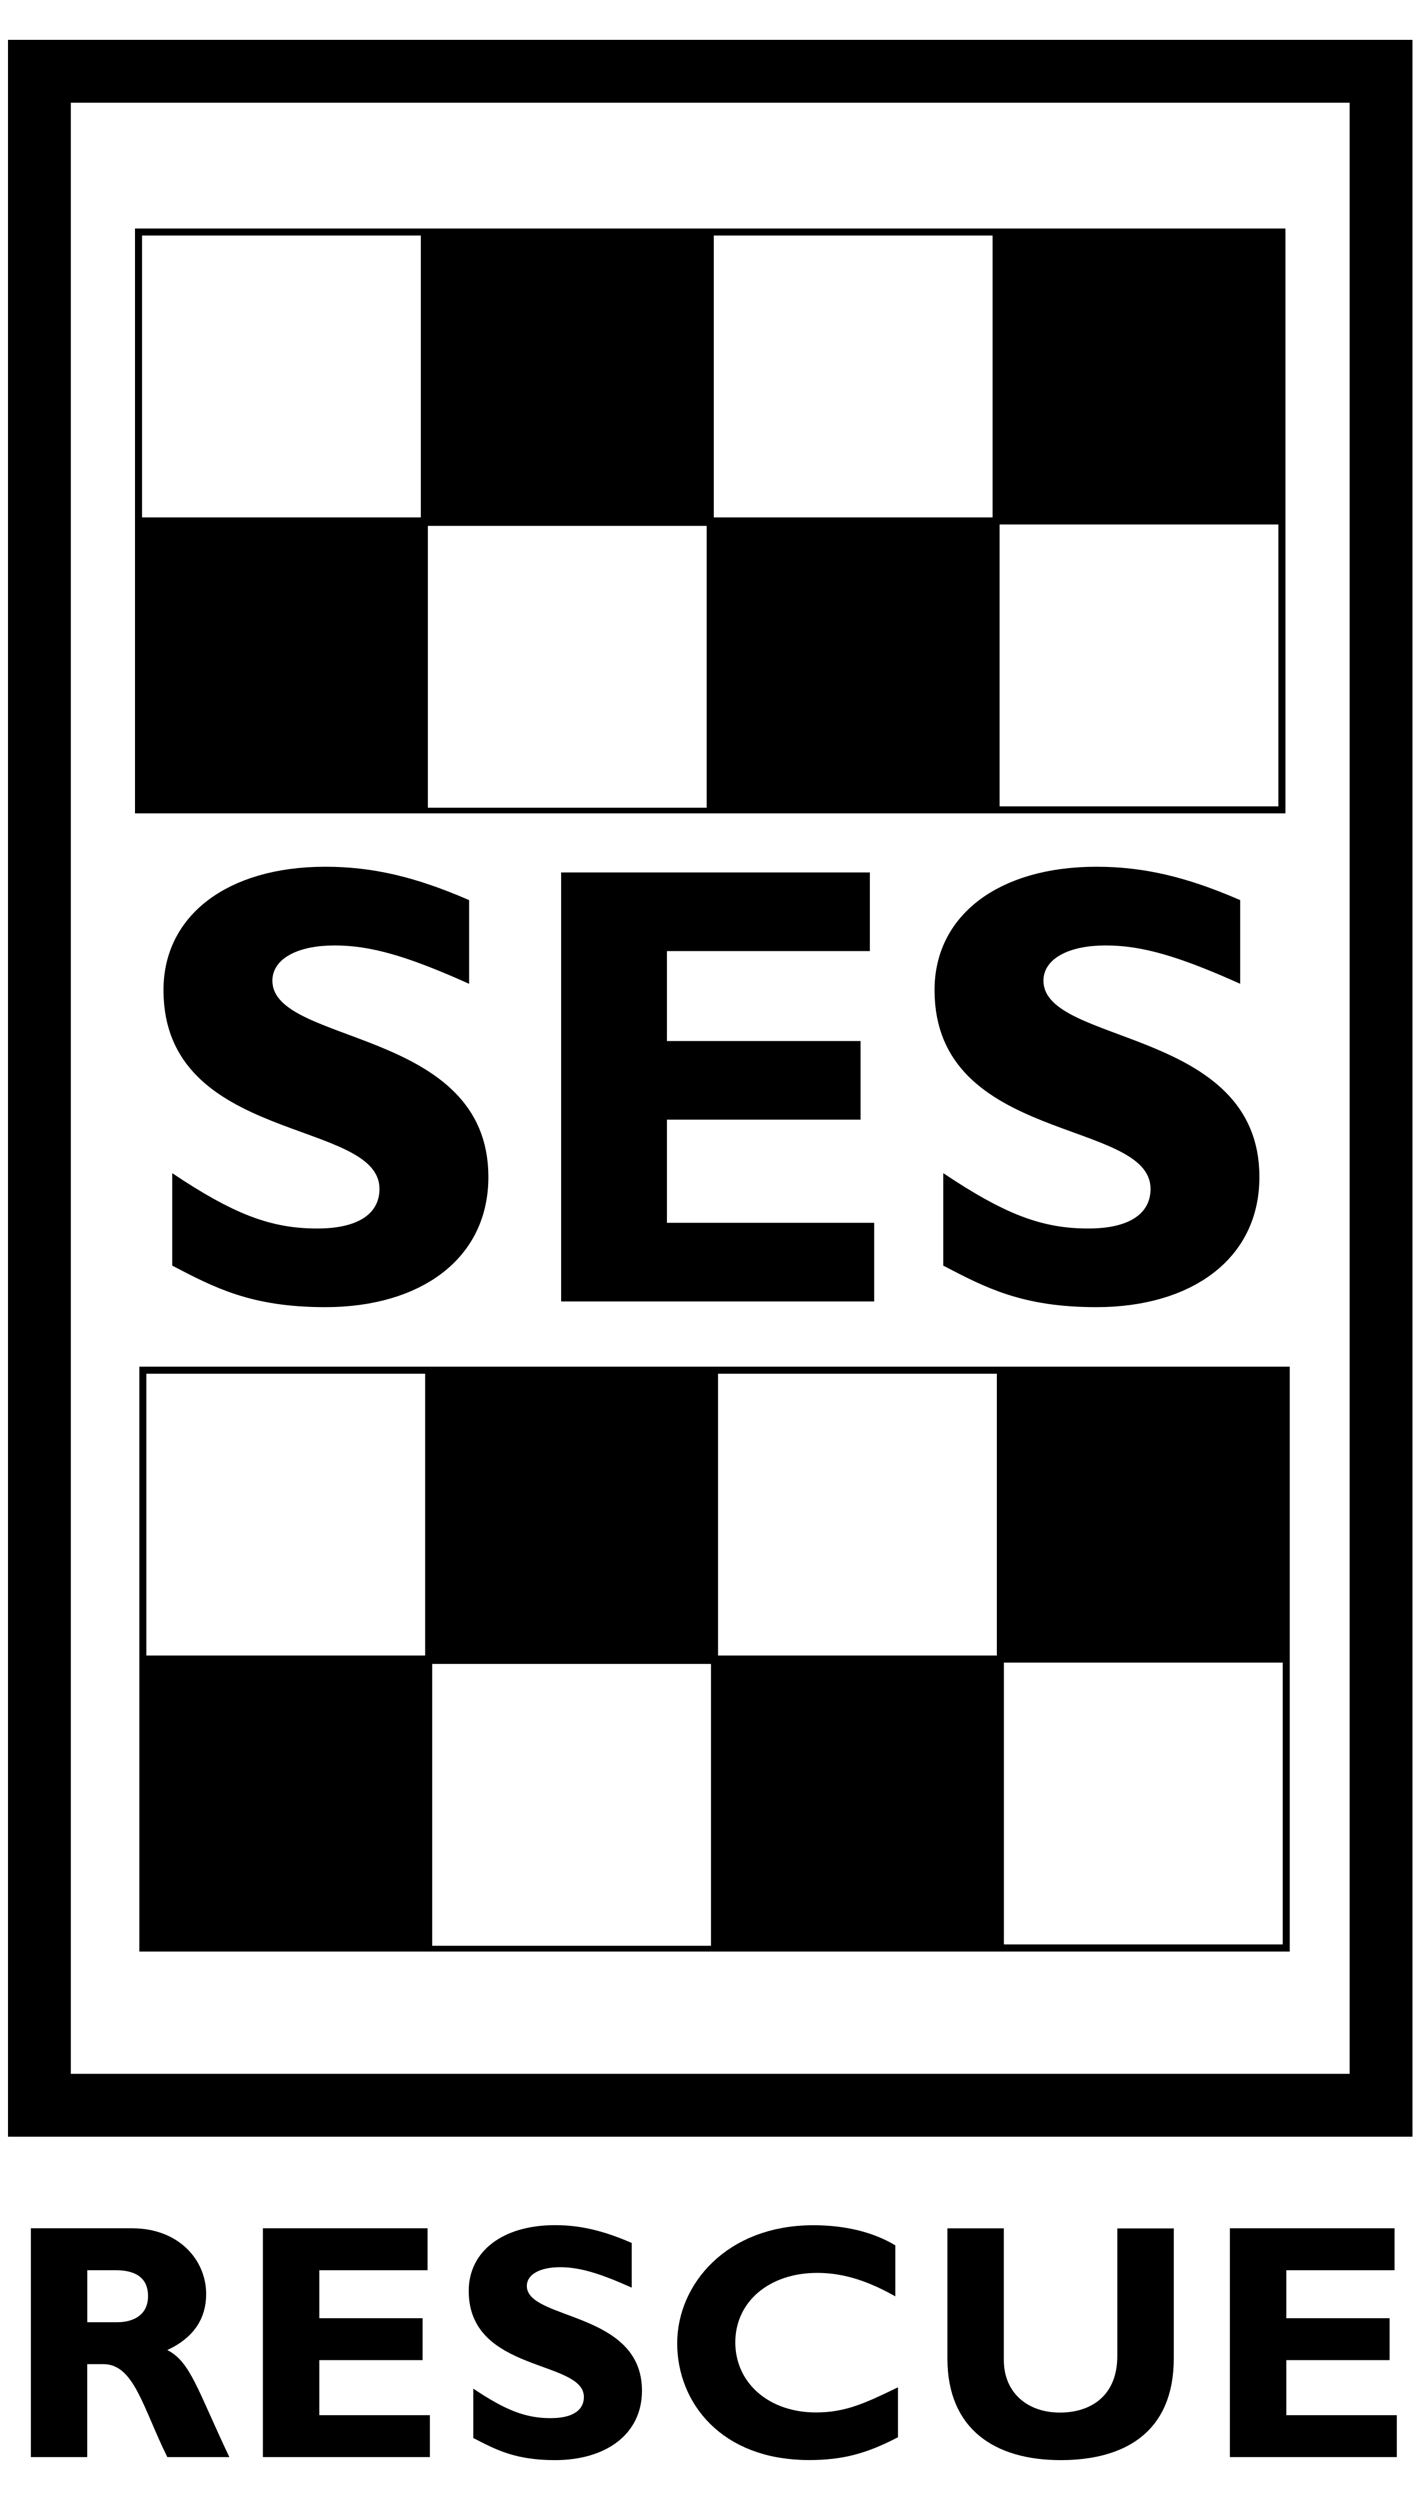
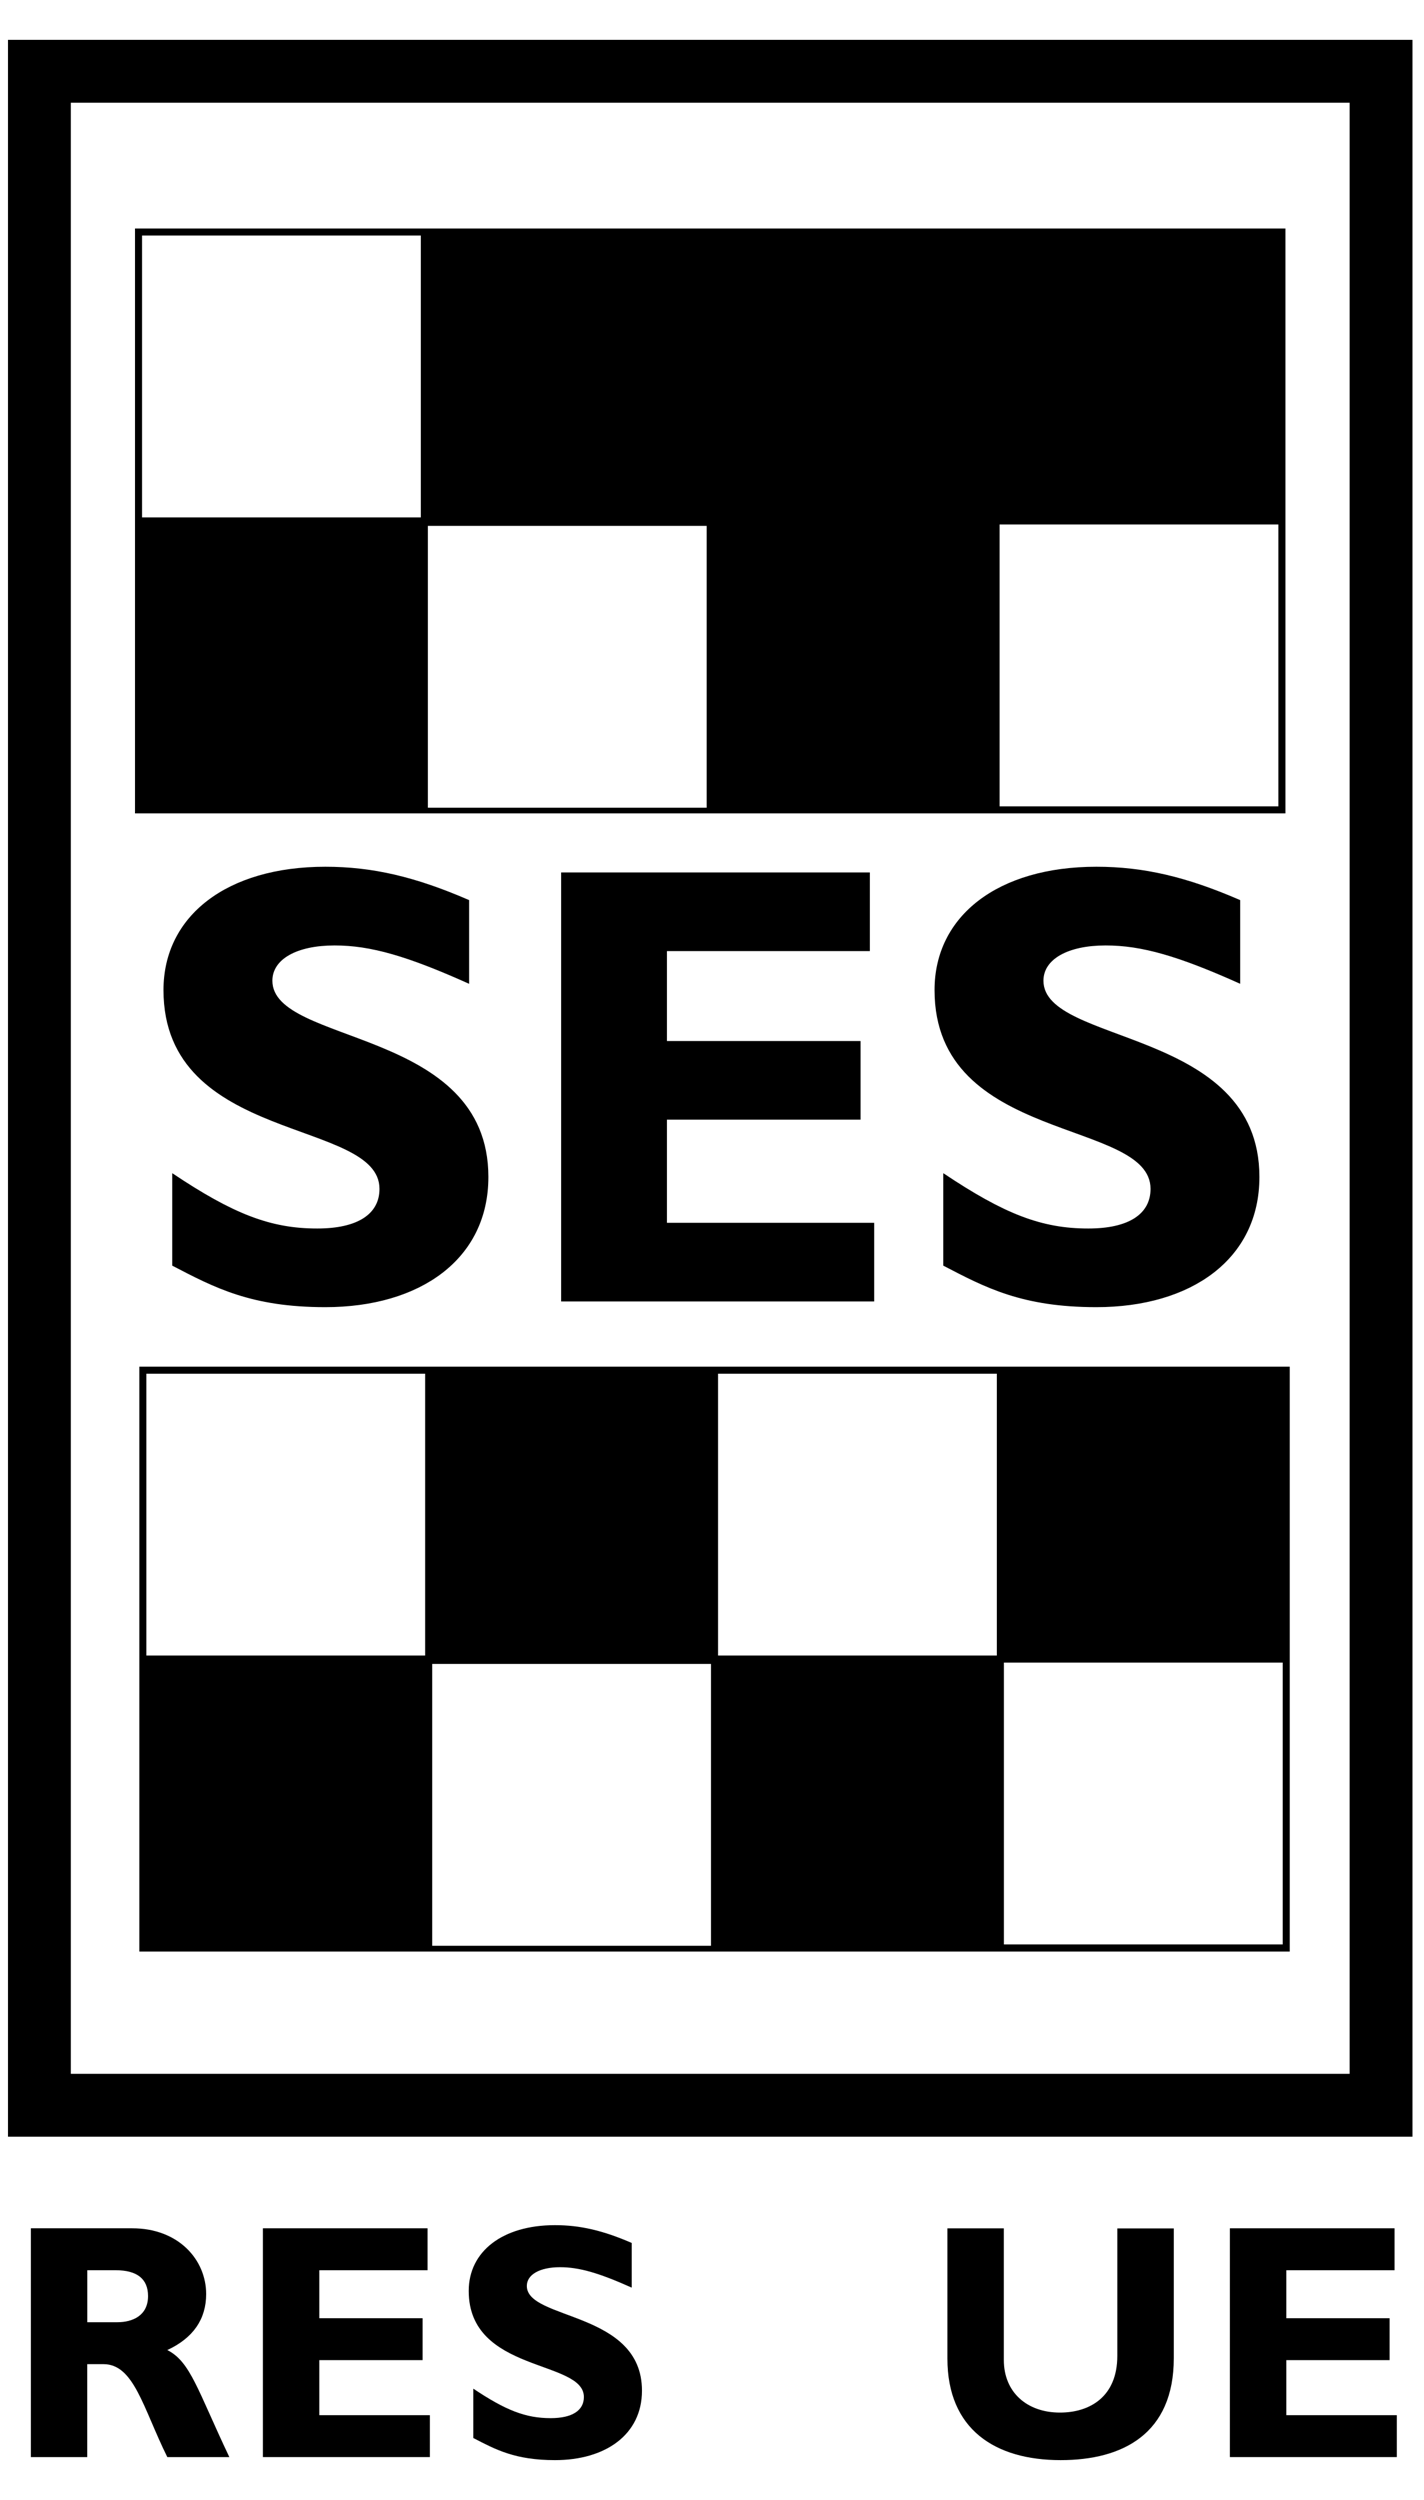
<svg xmlns="http://www.w3.org/2000/svg" width="57" height="100" viewBox="0 0 57 100" fill="none">
  <path d="M22.215 89.007C23.224 89.007 24.143 89.222 25.286 89.719V91.506C23.97 90.917 23.186 90.689 22.417 90.689C21.605 90.689 21.088 90.984 21.088 91.439C21.088 92.82 25.697 92.432 25.697 95.627C25.697 97.386 24.236 98.406 22.215 98.406C20.632 98.406 19.851 97.992 18.946 97.521V95.547C20.247 96.419 21.046 96.727 22.042 96.727C22.906 96.727 23.372 96.419 23.372 95.881C23.372 94.378 18.762 94.929 18.762 91.638C18.762 90.055 20.118 89.007 22.215 89.007Z" fill="black" style="fill:black;fill-opacity:1;" />
  <path d="M46.985 94.326C46.985 97.358 44.939 98.406 42.455 98.406C39.825 98.406 37.923 97.172 37.923 94.342V89.134H40.181V94.396C40.181 95.71 41.126 96.504 42.427 96.504C43.622 96.504 44.724 95.873 44.724 94.236V89.137H46.982L46.985 89.132V94.326Z" fill="black" style="fill:black;fill-opacity:1;" />
-   <path d="M32.555 89.01C33.818 89.01 34.948 89.279 35.838 89.815V91.856C34.842 91.292 33.831 90.916 32.716 90.916C30.789 90.916 29.433 92.07 29.433 93.695C29.433 95.319 30.776 96.499 32.661 96.499C33.843 96.499 34.643 96.124 35.944 95.493V97.492H35.942C34.679 98.149 33.725 98.403 32.382 98.403C28.861 98.403 27.107 96.095 27.107 93.734C27.107 91.372 29.087 89.01 32.555 89.01Z" fill="black" style="fill:black;fill-opacity:1;" />
  <path fill-rule="evenodd" clip-rule="evenodd" d="M5.29 89.132C7.15 89.132 8.252 90.394 8.252 91.762C8.252 92.769 7.734 93.521 6.697 94.003C7.626 94.473 7.905 95.599 9.18 98.284H6.697C5.727 96.326 5.367 94.567 4.144 94.567H3.492V98.284H1.236V89.132H5.29ZM3.494 92.89H4.692C5.316 92.89 5.926 92.621 5.926 91.843C5.926 91.157 5.486 90.811 4.638 90.81H3.494V92.89Z" fill="black" style="fill:black;fill-opacity:1;" />
  <path d="M17.114 90.81H12.781V92.73H16.915V94.406H12.781V96.608H17.207V98.284H10.523V89.132H17.114V90.81Z" fill="black" style="fill:black;fill-opacity:1;" />
  <path d="M55.822 90.81H51.489V92.73H55.623V94.406H51.489V96.608H55.912V98.284H49.23V89.132H55.822V90.81Z" fill="black" style="fill:black;fill-opacity:1;" />
  <path fill-rule="evenodd" clip-rule="evenodd" d="M51.626 78.062H5.577V54.667H51.626V78.062ZM17.3 77.832H28.46V66.558H17.3V77.832ZM40.184 77.778H51.344V66.504H40.184V77.778ZM5.859 66.222H17.018V54.949H5.859V66.222ZM28.742 66.222H39.902V54.949H28.742V66.222Z" fill="black" style="fill:black;fill-opacity:1;" />
  <path d="M13.022 34.67C14.915 34.67 16.636 35.074 18.778 36.005V39.352H18.775C16.31 38.245 14.838 37.818 13.394 37.818C11.873 37.818 10.903 38.372 10.903 39.228C10.903 41.82 19.549 41.091 19.549 47.079C19.549 50.375 16.809 52.287 13.022 52.287C10.057 52.287 8.588 51.508 6.894 50.626V46.927C9.336 48.562 10.831 49.141 12.698 49.141C14.318 49.141 15.19 48.562 15.19 47.555C15.19 44.736 6.544 45.768 6.544 39.603C6.544 36.633 9.085 34.67 13.022 34.67Z" fill="black" style="fill:black;fill-opacity:1;" />
  <path d="M43.886 34.67C45.779 34.67 47.5 35.074 49.642 36.005V39.352C47.176 38.245 45.704 37.818 44.258 37.818C42.74 37.818 41.767 38.372 41.767 39.228C41.767 41.82 50.412 41.091 50.412 47.079C50.412 50.375 47.673 52.287 43.886 52.287C40.921 52.287 39.449 51.508 37.758 50.626V46.927C40.2 48.562 41.692 49.141 43.562 49.141C45.182 49.141 46.054 48.562 46.054 47.555C46.054 44.736 37.408 45.768 37.408 39.603C37.408 36.633 39.949 34.67 43.886 34.67Z" fill="black" style="fill:black;fill-opacity:1;" />
  <path d="M34.819 38.044H26.696V41.642H34.446V44.787H26.696V48.913H34.992V52.059H22.461V34.898H34.819V38.044Z" fill="black" style="fill:black;fill-opacity:1;" />
-   <path fill-rule="evenodd" clip-rule="evenodd" d="M51.453 9.14V32.536H5.404V9.14H51.453ZM17.127 21.035V32.308H28.287V21.035H17.127ZM40.011 20.98V32.254H51.171V20.98H40.011ZM5.686 9.422V20.696H16.845V9.422H5.686ZM28.572 9.422V20.696H39.731V9.422H28.572Z" fill="black" style="fill:black;fill-opacity:1;" />
+   <path fill-rule="evenodd" clip-rule="evenodd" d="M51.453 9.14V32.536H5.404V9.14H51.453ZM17.127 21.035V32.308H28.287V21.035H17.127ZM40.011 20.98V32.254H51.171V20.98H40.011ZM5.686 9.422V20.696H16.845V9.422H5.686ZM28.572 9.422V20.696H39.731H28.572Z" fill="black" style="fill:black;fill-opacity:1;" />
  <path fill-rule="evenodd" clip-rule="evenodd" d="M56.538 85.469H0.32V1.594H56.538V85.469ZM2.835 82.954H54.024V4.109H2.835V82.954Z" fill="black" style="fill:black;fill-opacity:1;" />
</svg>